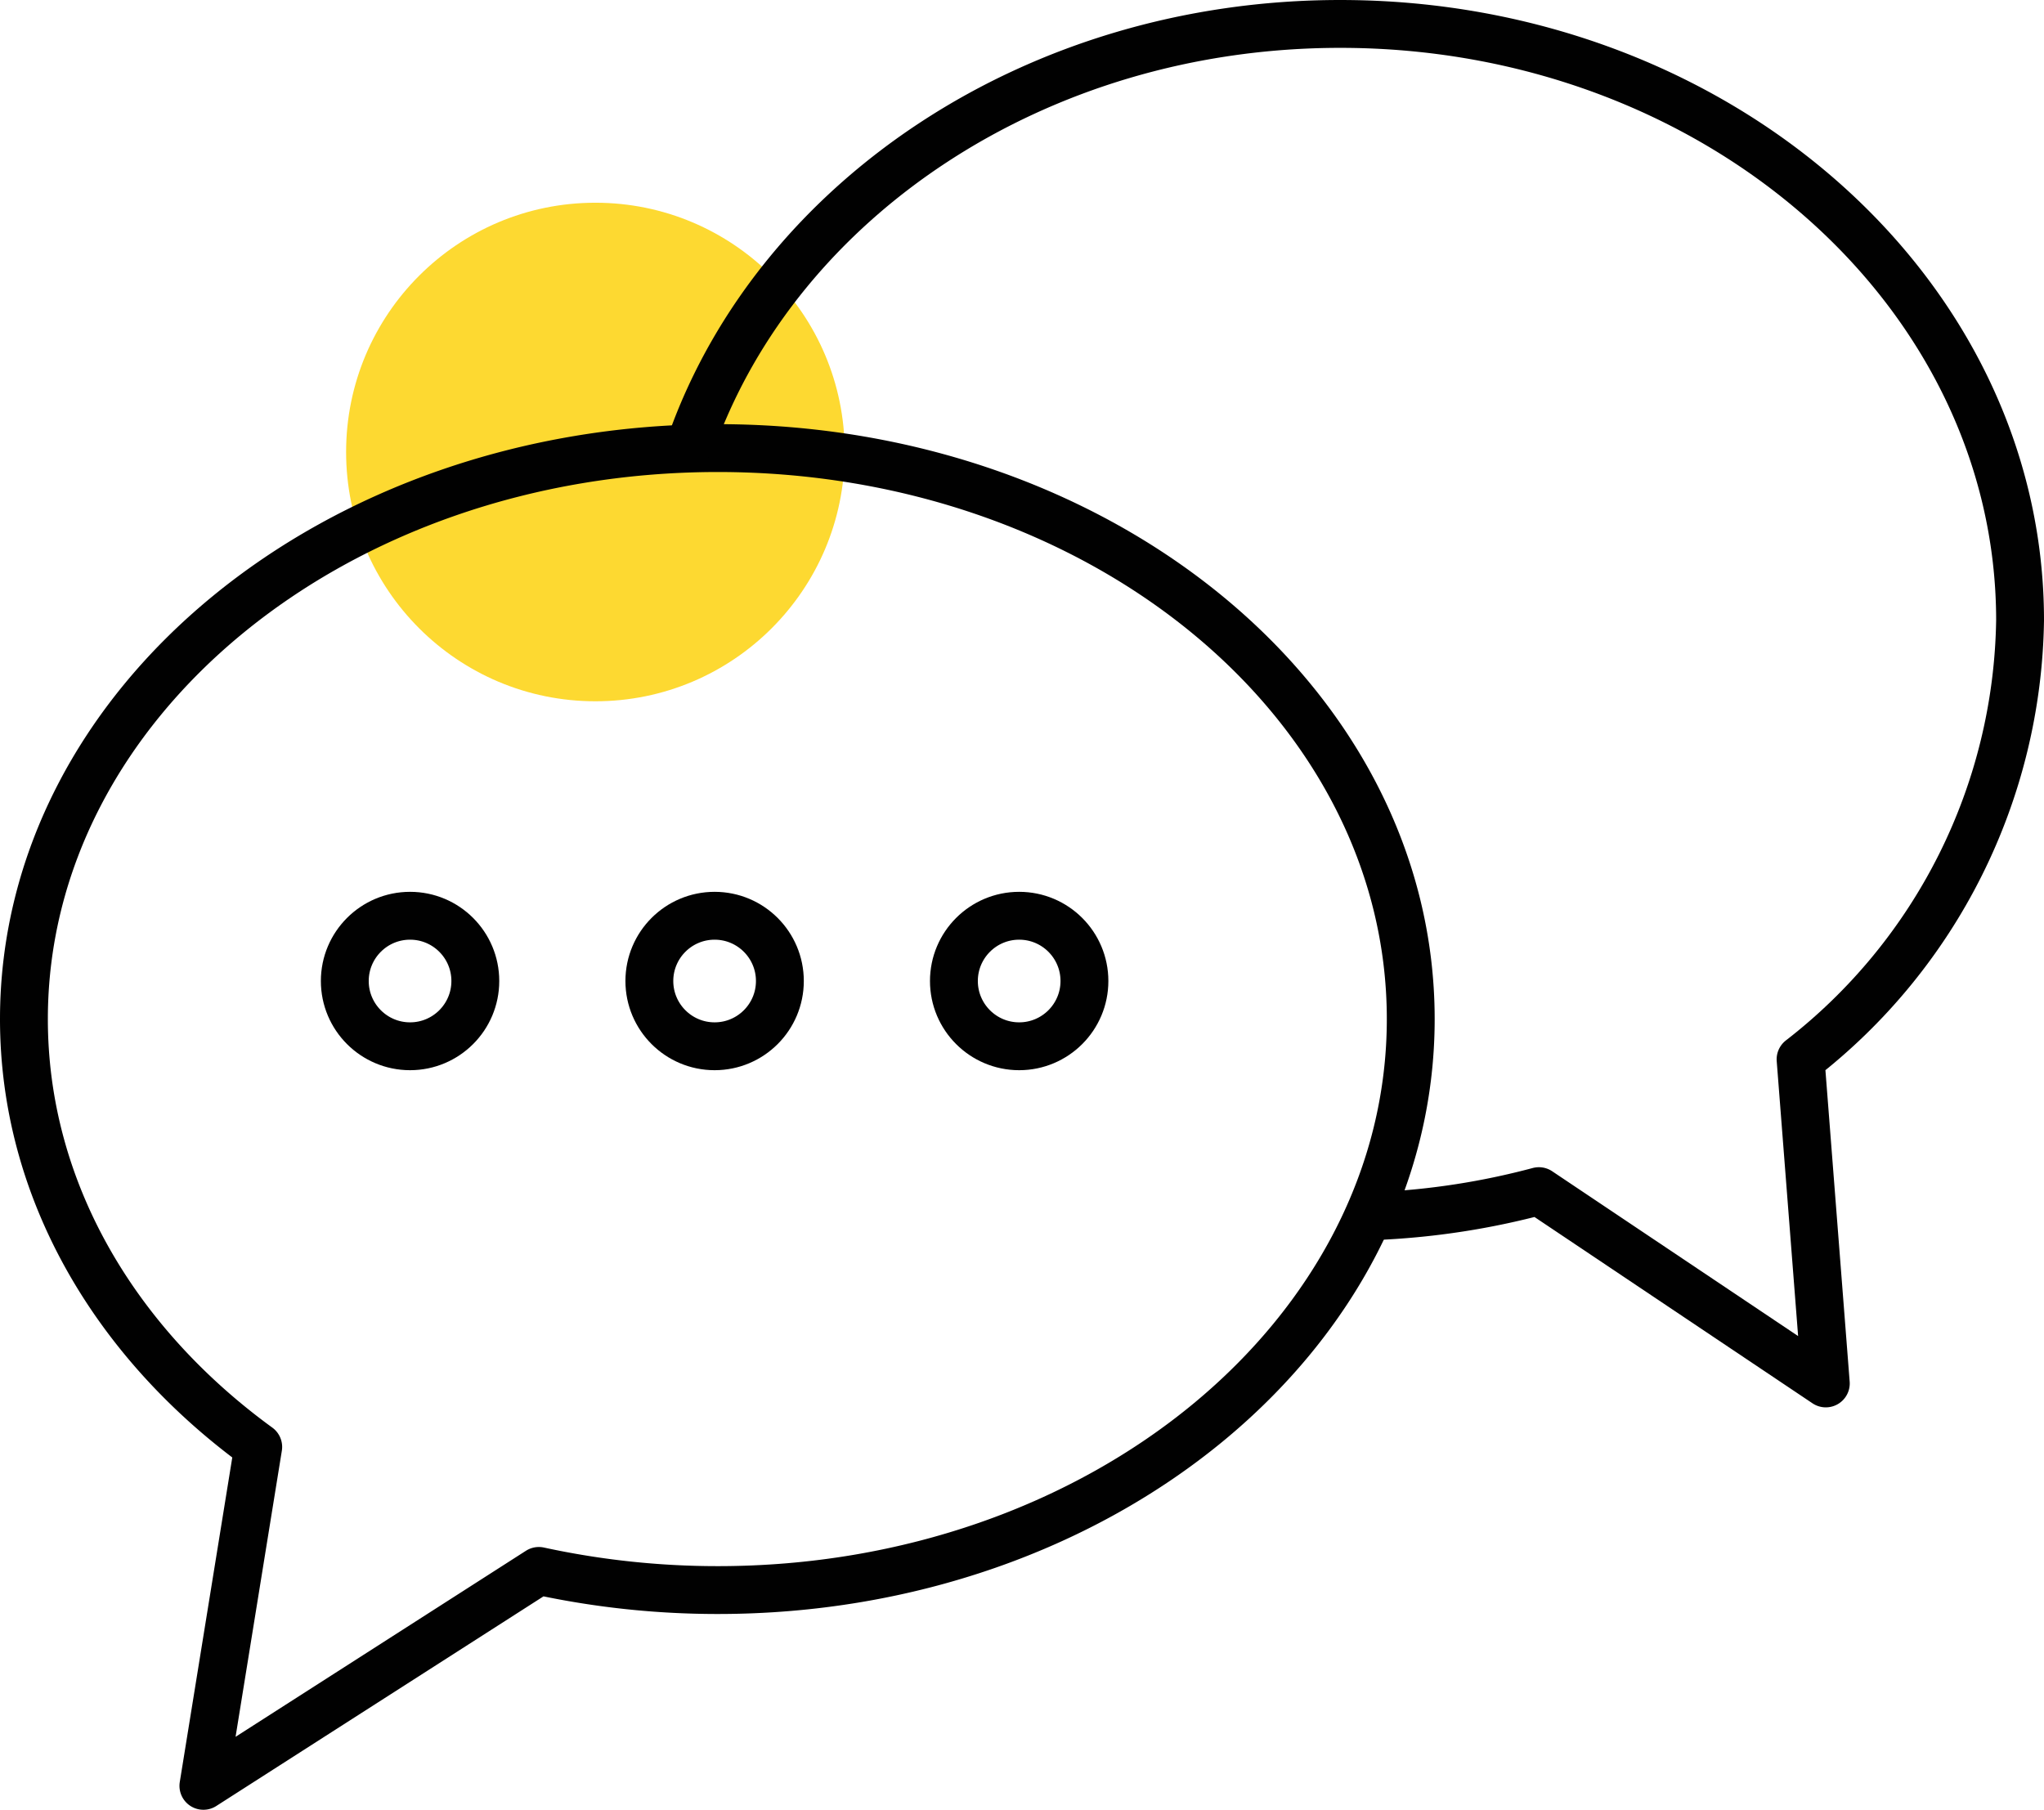
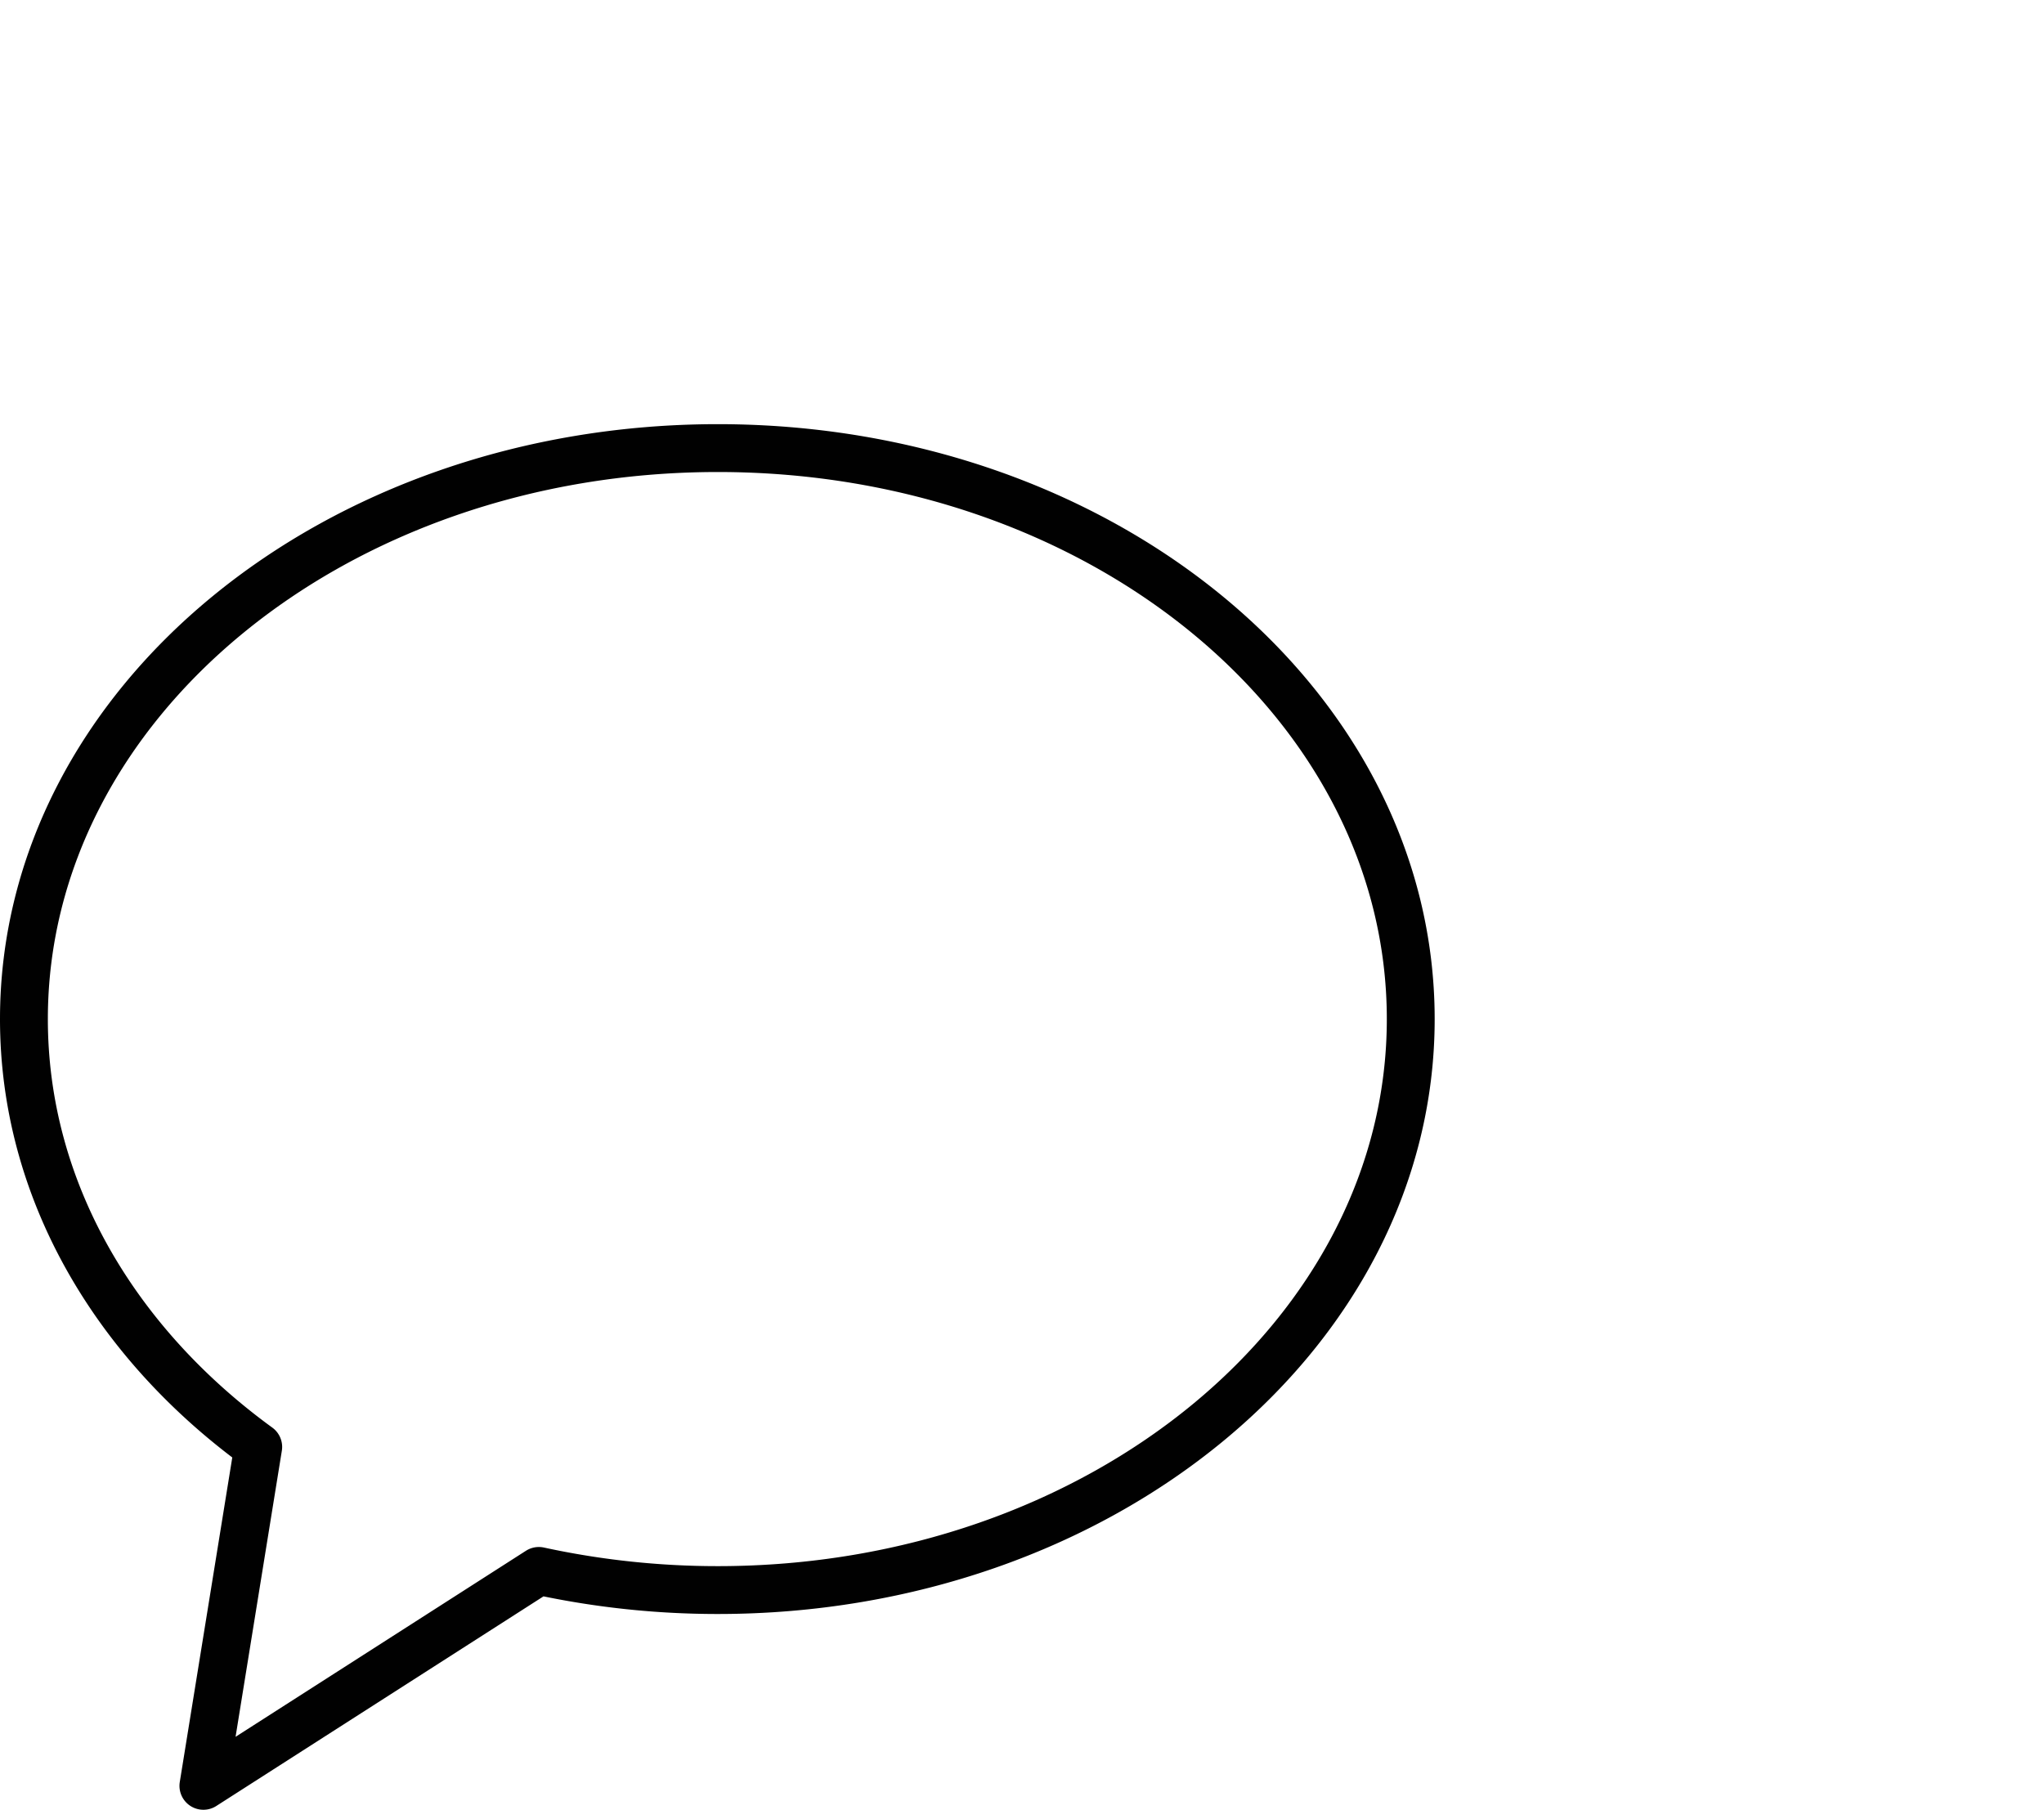
<svg xmlns="http://www.w3.org/2000/svg" id="Layer_1" data-name="Layer 1" viewBox="0 0 93.96 83.2">
  <defs>
    <style>.cls-1{fill:#fdd931;}.cls-2{fill:none;stroke:#010101;stroke-linecap:round;stroke-linejoin:round;stroke-width:2.2px;}</style>
  </defs>
-   <circle class="cls-1" cx="27.37" cy="20.78" r="11.46" />
  <path class="cls-2" d="M11.87,66.52C5.26,61.71,1.1,54.68,1.1,46.85,1.1,32.35,15.37,20.6,33,20.6S64.85,32.35,64.85,46.85,50.58,73.1,33,73.1a38.73,38.73,0,0,1-8.23-.88L9.35,82.1Z" />
-   <path class="cls-2" d="M31.81,20.23C35.81,9.14,47.64,1.1,61.61,1.1c17.25,0,31.25,12.28,31.25,27.42A26,26,0,0,1,82.77,48.7l1.16,14.9L70.74,54.76a34.69,34.69,0,0,1-7.35,1.14" />
-   <circle class="cls-2" cx="18.85" cy="45.1" r="3" />
-   <circle class="cls-2" cx="32.85" cy="45.1" r="3" />
-   <circle class="cls-2" cx="46.85" cy="45.1" r="3" />
</svg>